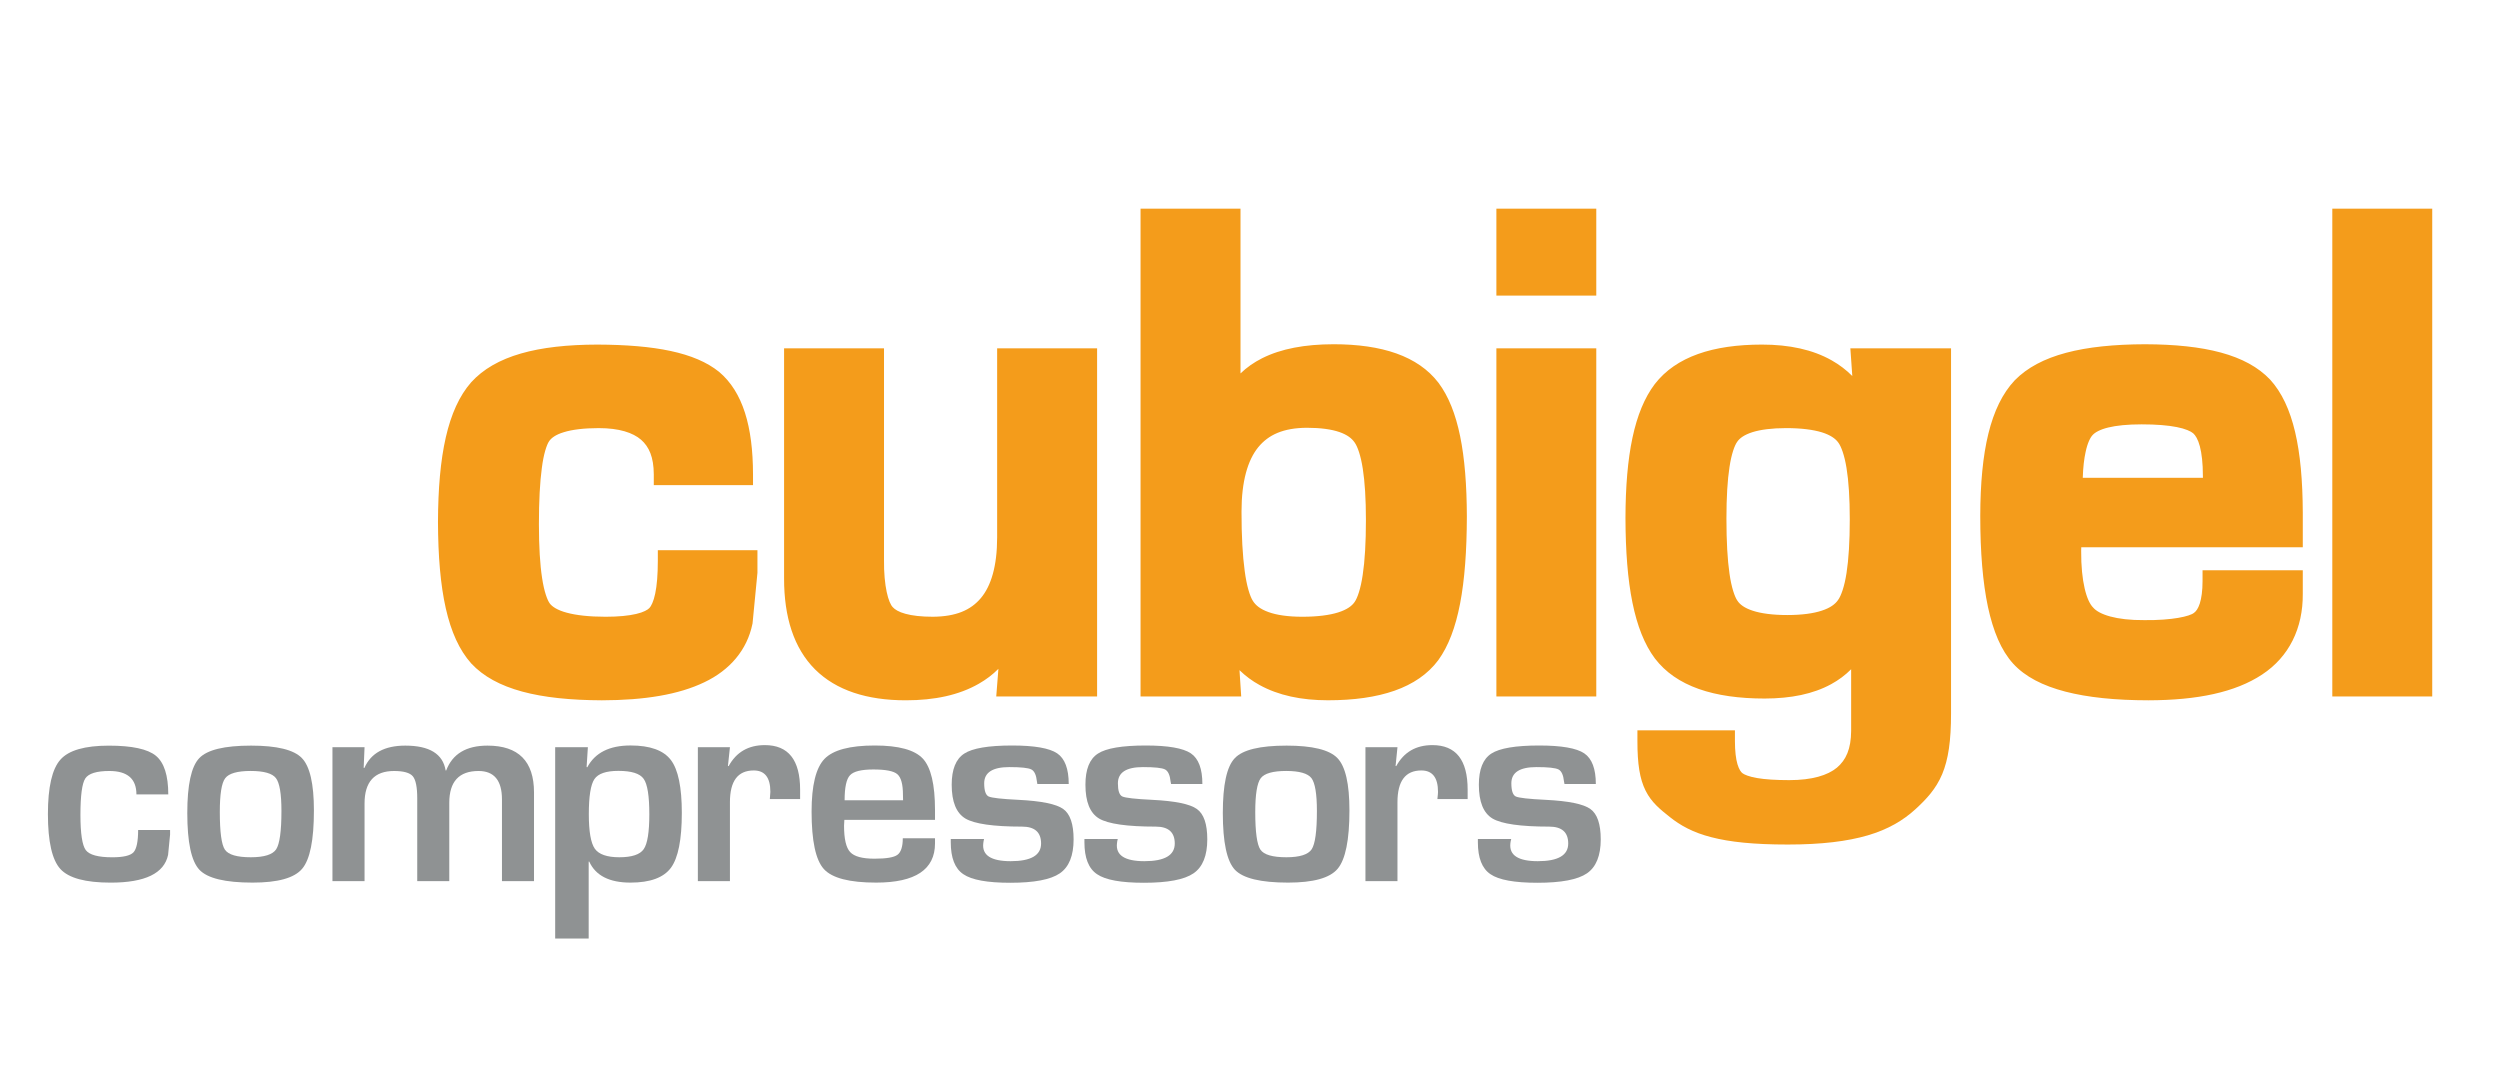
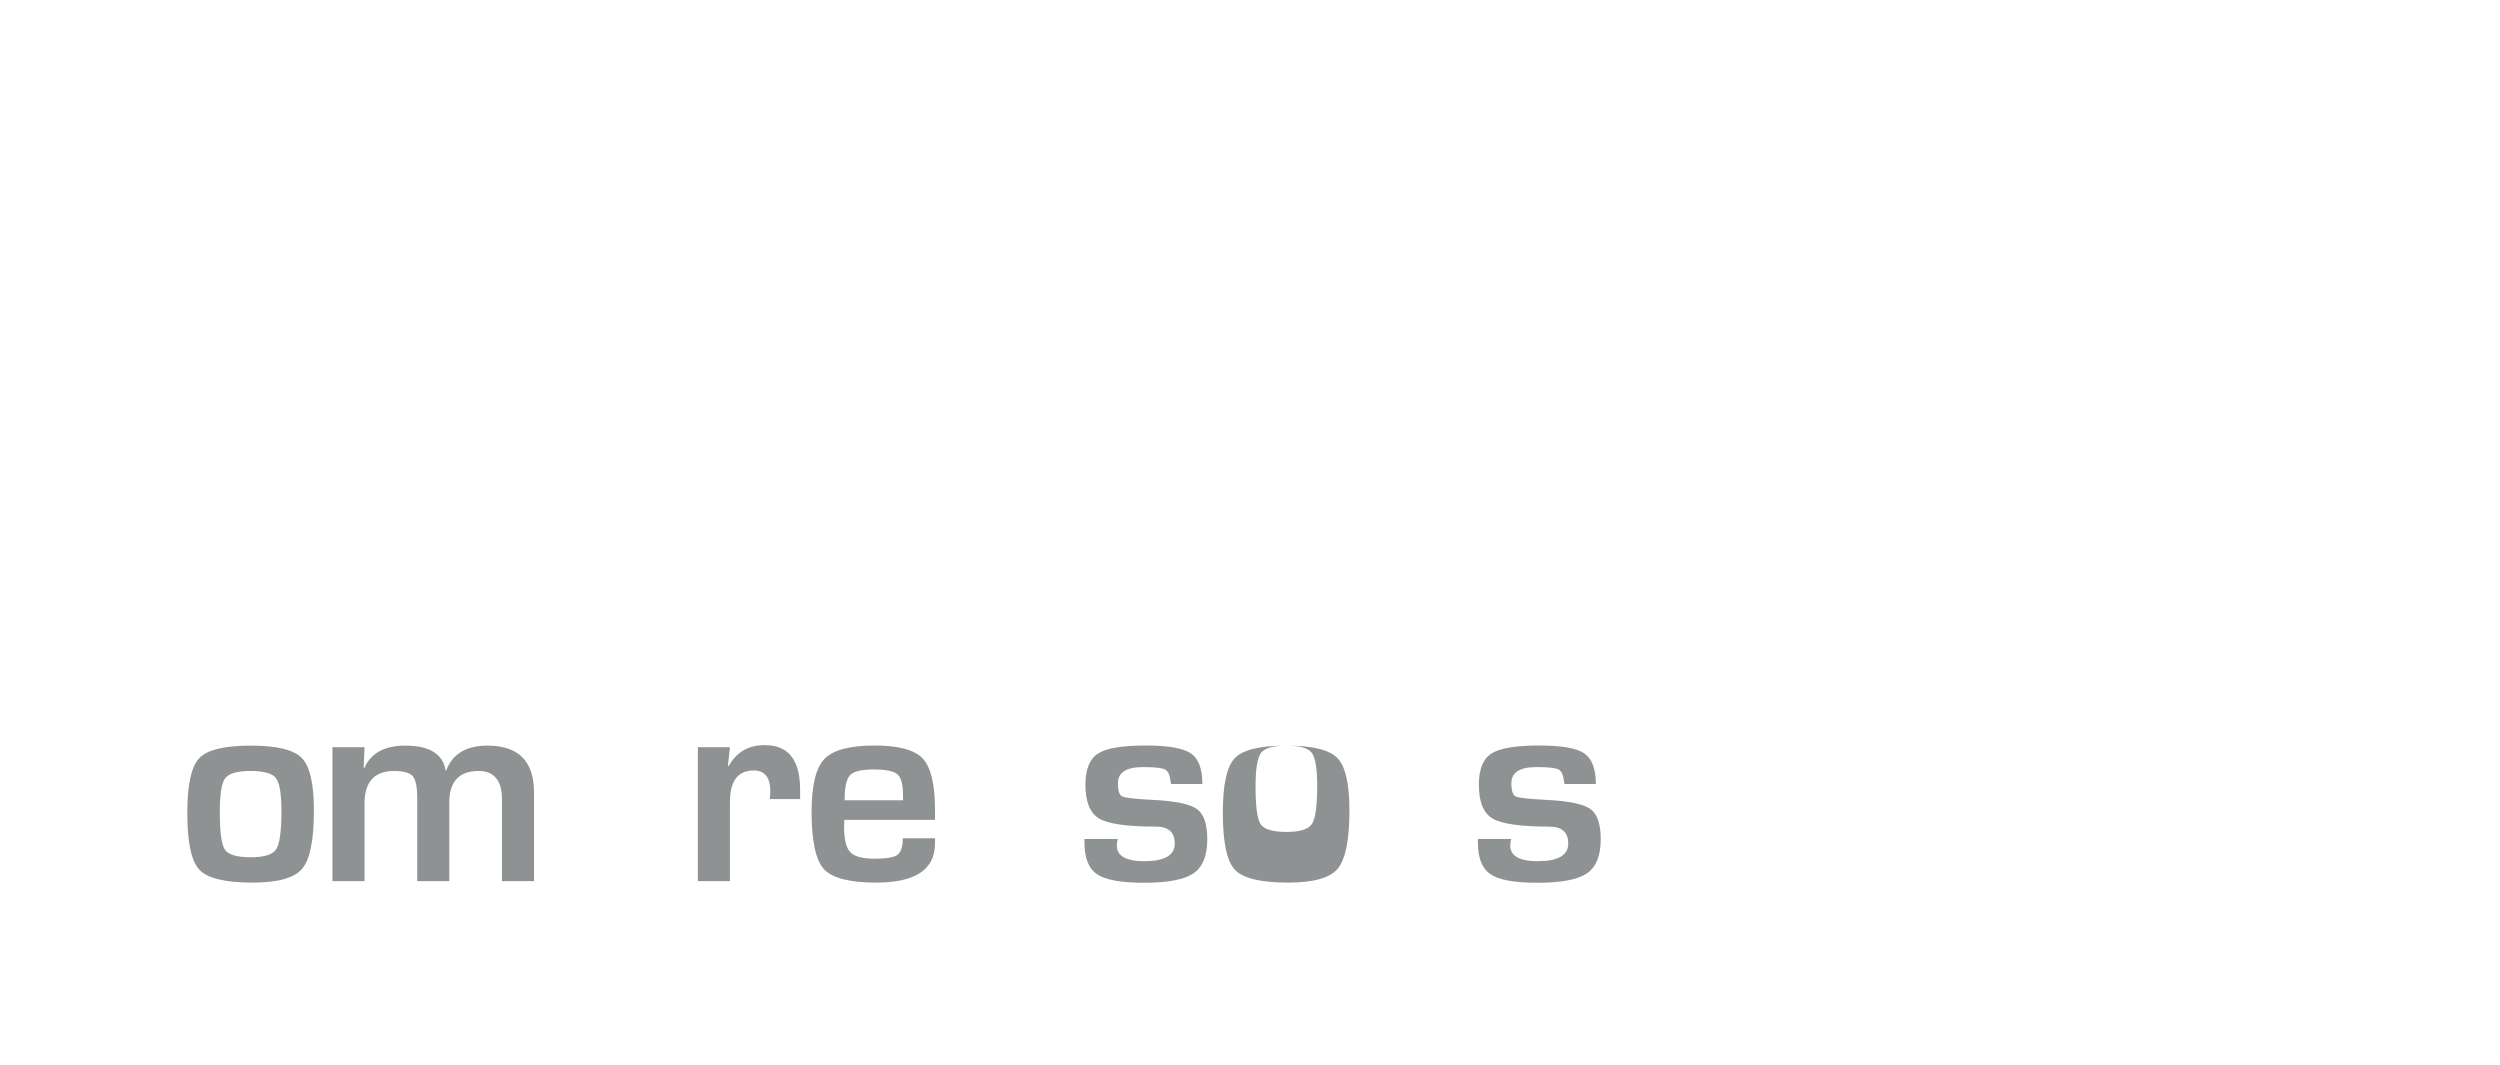
<svg xmlns="http://www.w3.org/2000/svg" id="Layer_1" data-name="Layer 1" version="1.1" viewBox="0 0 89.165 38">
  <defs>
    <style>
      .cls-1 {
        fill: #8f9293;
      }

      .cls-1, .cls-2 {
        stroke-width: 0px;
      }

      .cls-2 {
        fill: #f49c1b;
      }
    </style>
  </defs>
-   <path class="cls-1" d="M4.927,29.602h1.139v.165l-.071.724c-.14.66-.822.989-2.048.989-.899,0-1.497-.162-1.793-.486s-.445-.979-.445-1.96c0-.961.149-1.607.445-1.94.296-.335.873-.5,1.729-.5.826,0,1.385.121,1.678.362.293.243.441.701.441,1.377h-1.136c0-.555-.321-.835-.964-.835-.456,0-.742.089-.859.265-.116.177-.174.61-.174,1.3,0,.666.064,1.084.19,1.256.13.172.444.257.944.257.392,0,.644-.058.758-.177.109-.119.166-.384.166-.797" />
  <path class="cls-1" d="M8.952,26.593c.923,0,1.528.148,1.813.443.287.294.431.918.431,1.867,0,1.059-.139,1.752-.42,2.083s-.868.493-1.768.493c-.977,0-1.609-.153-1.897-.459-.288-.307-.431-.979-.431-2.023,0-1.003.141-1.654.424-1.954.283-.301.9-.45,1.848-.45M8.944,27.497c-.478,0-.781.087-.911.259-.131.171-.193.571-.193,1.203,0,.717.06,1.166.182,1.346.125.181.432.27.924.27.479,0,.779-.096.904-.284.124-.19.188-.645.188-1.369,0-.609-.065-.999-.197-1.17-.128-.168-.429-.255-.897-.255" />
  <path class="cls-1" d="M11.857,26.65h1.145l-.031.735.026.004c.232-.53.718-.796,1.458-.796.863,0,1.342.295,1.439.886h.02c.224-.591.715-.886,1.473-.886,1.106,0,1.659.558,1.659,1.67v3.164h-1.143v-2.914c0-.677-.279-1.015-.835-1.015-.696,0-1.044.377-1.044,1.134v2.795h-1.143v-2.958c0-.396-.053-.658-.158-.783s-.328-.188-.668-.188c-.701,0-1.053.386-1.053,1.159v2.77h-1.145s0-4.777,0-4.777Z" />
-   <path class="cls-1" d="M19.801,26.649h1.166l-.045.71.025.005c.276-.518.789-.776,1.543-.776.696,0,1.176.173,1.437.518.262.344.391.974.391,1.886,0,.952-.129,1.605-.389,1.959-.26.351-.74.528-1.443.528-.751,0-1.242-.249-1.47-.749h-.02v2.744h-1.195s0-6.825,0-6.825ZM22.056,27.494c-.437,0-.722.097-.855.293-.133.195-.2.614-.2,1.249,0,.621.071,1.032.214,1.235.144.202.435.304.875.304.446,0,.737-.097.869-.289.134-.194.2-.607.2-1.243,0-.655-.066-1.075-.202-1.265-.134-.191-.436-.284-.901-.284" />
  <path class="cls-1" d="M24.89,26.65h1.144l-.071.669.025.005c.273-.499.703-.749,1.291-.749.837,0,1.258.528,1.258,1.589v.335h-1.08c.013-.133.019-.214.019-.256,0-.511-.197-.764-.592-.764-.569,0-.85.376-.85,1.134v2.814h-1.144s0-4.777,0-4.777Z" />
  <path class="cls-1" d="M32.199,29.898h1.149v.183c0,.931-.701,1.398-2.098,1.398-.951,0-1.573-.16-1.866-.484-.293-.322-.438-1.008-.438-2.052,0-.929.154-1.556.459-1.875.307-.319.904-.479,1.794-.479.854,0,1.423.156,1.714.467.29.312.435.923.435,1.837v.348h-3.233c-.008.108-.011.178-.011.211,0,.469.072.781.218.938.145.158.433.236.867.236.418,0,.692-.044.819-.138.125-.091.191-.29.191-.59M32.209,28.542l-.004-.19c0-.38-.067-.624-.2-.739-.131-.114-.416-.169-.857-.169-.426,0-.704.068-.831.205-.129.135-.193.433-.193.893,0,0,2.085,0,2.085,0Z" />
-   <path class="cls-1" d="M38.117,27.963h-1.119c-.009-.04-.013-.07-.015-.091-.024-.227-.089-.373-.199-.429-.107-.056-.371-.084-.785-.084-.597,0-.897.192-.897.579,0,.262.054.419.158.469.106.05.462.091,1.066.12.817.041,1.349.149,1.595.327.246.175.37.536.37,1.083,0,.58-.163.987-.492,1.212-.328.225-.917.336-1.767.336-.816,0-1.375-.1-1.674-.306-.3-.201-.448-.582-.448-1.137v-.119h1.187c-.015.064-.025.119-.028.158-.047.422.278.634.978.634.724,0,1.084-.211,1.084-.63,0-.402-.226-.603-.679-.603-1.023,0-1.697-.097-2.02-.288-.325-.196-.489-.595-.489-1.207,0-.546.15-.917.447-1.109.295-.193.864-.289,1.71-.289.794,0,1.33.094,1.604.279.275.187.413.552.413,1.095" />
  <path class="cls-1" d="M42.884,27.963h-1.117c-.008-.04-.013-.07-.017-.091-.023-.227-.09-.373-.198-.429-.108-.056-.37-.084-.787-.084-.596,0-.894.192-.894.579,0,.262.052.419.158.469.105.05.46.091,1.066.12.816.041,1.348.149,1.593.327.248.175.371.536.371,1.083,0,.58-.163.987-.492,1.212-.328.225-.918.336-1.768.336-.815,0-1.373-.1-1.672-.306-.302-.201-.45-.582-.45-1.137v-.119h1.189c-.015.064-.027.119-.028.158-.048.422.279.634.979.634.721,0,1.082-.211,1.082-.63,0-.402-.226-.603-.678-.603-1.026,0-1.698-.097-2.021-.288-.325-.196-.487-.595-.487-1.207,0-.546.147-.917.445-1.109.295-.193.865-.289,1.707-.289.796,0,1.331.094,1.607.279.276.187.412.552.412,1.095" />
-   <path class="cls-1" d="M45.886,26.593c.92,0,1.527.148,1.812.443.288.294.431.918.431,1.867,0,1.059-.142,1.752-.421,2.083-.278.331-.87.493-1.769.493-.975,0-1.606-.153-1.896-.459-.286-.307-.43-.979-.43-2.023,0-1.003.139-1.654.425-1.954.281-.301.898-.45,1.848-.45M45.876,27.497c-.477,0-.78.087-.911.259-.128.171-.195.571-.195,1.203,0,.717.062,1.166.185,1.346.125.181.433.27.925.27.477,0,.776-.096.902-.284.125-.19.187-.645.187-1.369,0-.609-.066-.999-.195-1.17-.13-.168-.431-.255-.898-.255" />
-   <path class="cls-1" d="M48.7,26.65h1.142l-.067.669.023.005c.273-.499.703-.749,1.289-.749.84,0,1.258.528,1.258,1.589v.335h-1.079c.015-.133.022-.214.022-.256,0-.511-.2-.764-.594-.764-.568,0-.852.376-.852,1.134v2.814h-1.142s0-4.777,0-4.777Z" />
+   <path class="cls-1" d="M45.886,26.593c.92,0,1.527.148,1.812.443.288.294.431.918.431,1.867,0,1.059-.142,1.752-.421,2.083-.278.331-.87.493-1.769.493-.975,0-1.606-.153-1.896-.459-.286-.307-.43-.979-.43-2.023,0-1.003.139-1.654.425-1.954.281-.301.898-.45,1.848-.45c-.477,0-.78.087-.911.259-.128.171-.195.571-.195,1.203,0,.717.062,1.166.185,1.346.125.181.433.27.925.27.477,0,.776-.096.902-.284.125-.19.187-.645.187-1.369,0-.609-.066-.999-.195-1.17-.13-.168-.431-.255-.898-.255" />
  <path class="cls-1" d="M56.917,27.963h-1.118c-.009-.04-.012-.07-.017-.091-.023-.227-.089-.373-.196-.429-.109-.056-.372-.084-.787-.084-.598,0-.895.192-.895.579,0,.262.054.419.158.469.103.05.461.091,1.067.12.816.041,1.347.149,1.594.327.245.175.369.536.369,1.083,0,.58-.164.987-.492,1.212-.329.225-.918.336-1.768.336-.813,0-1.374-.1-1.673-.306-.3-.201-.449-.582-.449-1.137v-.119h1.189c-.017.064-.027.119-.03.158-.046.422.28.634.979.634.723,0,1.084-.211,1.084-.63,0-.402-.226-.603-.679-.603-1.023,0-1.697-.097-2.021-.288-.325-.196-.487-.595-.487-1.207,0-.546.148-.917.443-1.109.298-.193.867-.289,1.709-.289.796,0,1.332.094,1.606.279.275.187.414.552.414,1.095" />
-   <path class="cls-2" d="M23.462,20.008c0,.485-.033.878-.093,1.162-.058.285-.149.457-.207.515-.056.061-.207.152-.472.212-.266.063-.631.1-1.091.1-.587,0-1.052-.054-1.385-.145-.336-.089-.521-.217-.603-.326-.087-.112-.205-.428-.276-.907-.075-.482-.114-1.126-.114-1.925,0-.83.036-1.501.104-2.001.062-.499.175-.833.257-.952.075-.115.231-.238.529-.327.293-.091.712-.145,1.243-.145.732,0,1.219.163,1.51.414.288.252.451.623.454,1.233v.387h3.539v-.387c-.003-1.695-.357-2.937-1.213-3.656-.86-.692-2.289-.962-4.338-.97-2.13.004-3.642.396-4.504,1.348-.838.959-1.173,2.606-1.181,4.982.009,2.431.339,4.094,1.186,5.042.869.933,2.425,1.306,4.658,1.315,1.528-.003,2.741-.204,3.656-.644.914-.434,1.525-1.155,1.714-2.076l.005-.021.175-1.807v-.807h-3.553s0,.386,0,.386ZM35.564,19.169c0,1.02-.215,1.728-.58,2.162-.363.432-.89.66-1.712.666-.413,0-.74-.039-.978-.105-.24-.064-.379-.155-.449-.233-.156-.151-.327-.743-.316-1.7v-7.535h-3.564v8.206c-.002,1.378.347,2.486,1.103,3.243.755.752,1.859,1.104,3.234,1.104h.009c1.025,0,1.895-.187,2.598-.59.26-.148.494-.325.7-.532l-.077.986h3.597v-12.417h-3.565s0,6.745,0,6.745ZM47.558,12.278c-1.014.002-1.864.157-2.545.5-.29.146-.55.328-.769.541v-5.876h-3.565v17.398h3.59l-.061-.939c.213.207.452.386.718.531.669.369,1.486.543,2.436.543.925,0,1.713-.11,2.374-.341.659-.231,1.193-.593,1.562-1.09.721-.995,1.012-2.675,1.019-5.12-.007-2.245-.296-3.814-1.011-4.771-.734-.958-2.023-1.376-3.748-1.376M48.602,20.506c-.072.495-.19.83-.291.969-.095.137-.27.268-.582.367-.307.097-.735.155-1.278.155-.515,0-.92-.061-1.21-.167-.291-.104-.457-.241-.556-.399-.105-.162-.222-.534-.292-1.071-.074-.54-.114-1.247-.113-2.117,0-1.076.221-1.828.593-2.288.371-.455.904-.692,1.735-.698.491,0,.881.055,1.162.152.282.098.444.226.544.372.106.148.219.468.291.935.073.468.112,1.08.112,1.83,0,.809-.039,1.465-.115,1.96M53.37,10.544h3.563v-3.101h-3.563v3.101ZM53.37,24.841h3.563v-12.417h-3.563v12.417ZM66.064,13.411c-.216-.217-.462-.404-.731-.556-.682-.387-1.519-.565-2.491-.565-1.748,0-3.062.429-3.82,1.405-.737.972-1.043,2.552-1.048,4.78.006,2.364.308,4.013,1.047,5.006.759.997,2.105,1.433,3.919,1.433.935-.002,1.728-.161,2.371-.513.268-.146.505-.324.712-.532v2.2c-.004.642-.181,1.034-.507,1.31-.331.274-.886.445-1.7.445-.476,0-.862-.025-1.146-.074-.284-.047-.465-.126-.52-.171-.052-.036-.124-.131-.182-.324-.056-.191-.09-.469-.09-.822v-.386h-3.478v.386c0,.817.082,1.347.293,1.769.213.425.532.675.864.939.367.294.827.554,1.482.719.653.171,1.507.261,2.725.261,1.208,0,2.122-.114,2.852-.327.726-.213,1.268-.537,1.695-.928.393-.36.736-.724.959-1.255.221-.53.316-1.189.316-2.164v-13.023h-3.591l.069.987h0ZM65.858,20.439c-.075.485-.194.814-.302.961-.102.148-.277.281-.579.379-.298.1-.713.157-1.233.157s-.935-.057-1.227-.153c-.297-.096-.461-.222-.551-.359-.096-.136-.213-.471-.282-.967-.072-.494-.109-1.151-.109-1.959,0-.759.037-1.375.109-1.838.069-.466.182-.776.276-.904.089-.13.252-.249.542-.342.291-.091.695-.145,1.205-.145.535,0,.961.056,1.27.15.307.096.486.225.585.362.103.134.221.446.296.91.076.464.116,1.08.116,1.831,0,.786-.04,1.429-.116,1.917M76.507,12.278c-2.207.007-3.76.377-4.651,1.288-.87.927-1.223,2.53-1.228,4.835,0,1.292.089,2.372.274,3.245.189.872.469,1.546.896,2.02.431.473,1.061.791,1.864,1.001.801.208,1.788.309,2.966.31,1.747-.003,3.095-.286,4.051-.918.961-.632,1.462-1.651,1.452-2.881v-.84h-3.575v.388c0,.344-.039.611-.098.798-.061.187-.136.282-.204.331-.147.126-.781.273-1.771.262-1.016.009-1.622-.204-1.828-.448-.232-.227-.436-.917-.428-2.027,0-.023.002-.064.003-.123h7.901v-1.241c-.009-2.26-.336-3.83-1.164-4.738-.851-.898-2.342-1.255-4.46-1.262M74.284,17.041c.011-.368.047-.676.101-.919.067-.324.171-.526.254-.609.08-.089.256-.193.551-.265.295-.073.696-.113,1.194-.113.52,0,.941.035,1.253.097.31.06.506.153.585.222.077.066.172.211.238.464.067.255.108.605.108,1.046v.006l.002.071s-4.286,0-4.286,0ZM83.184,24.841h3.564V7.443h-3.564v17.398Z" />
</svg>